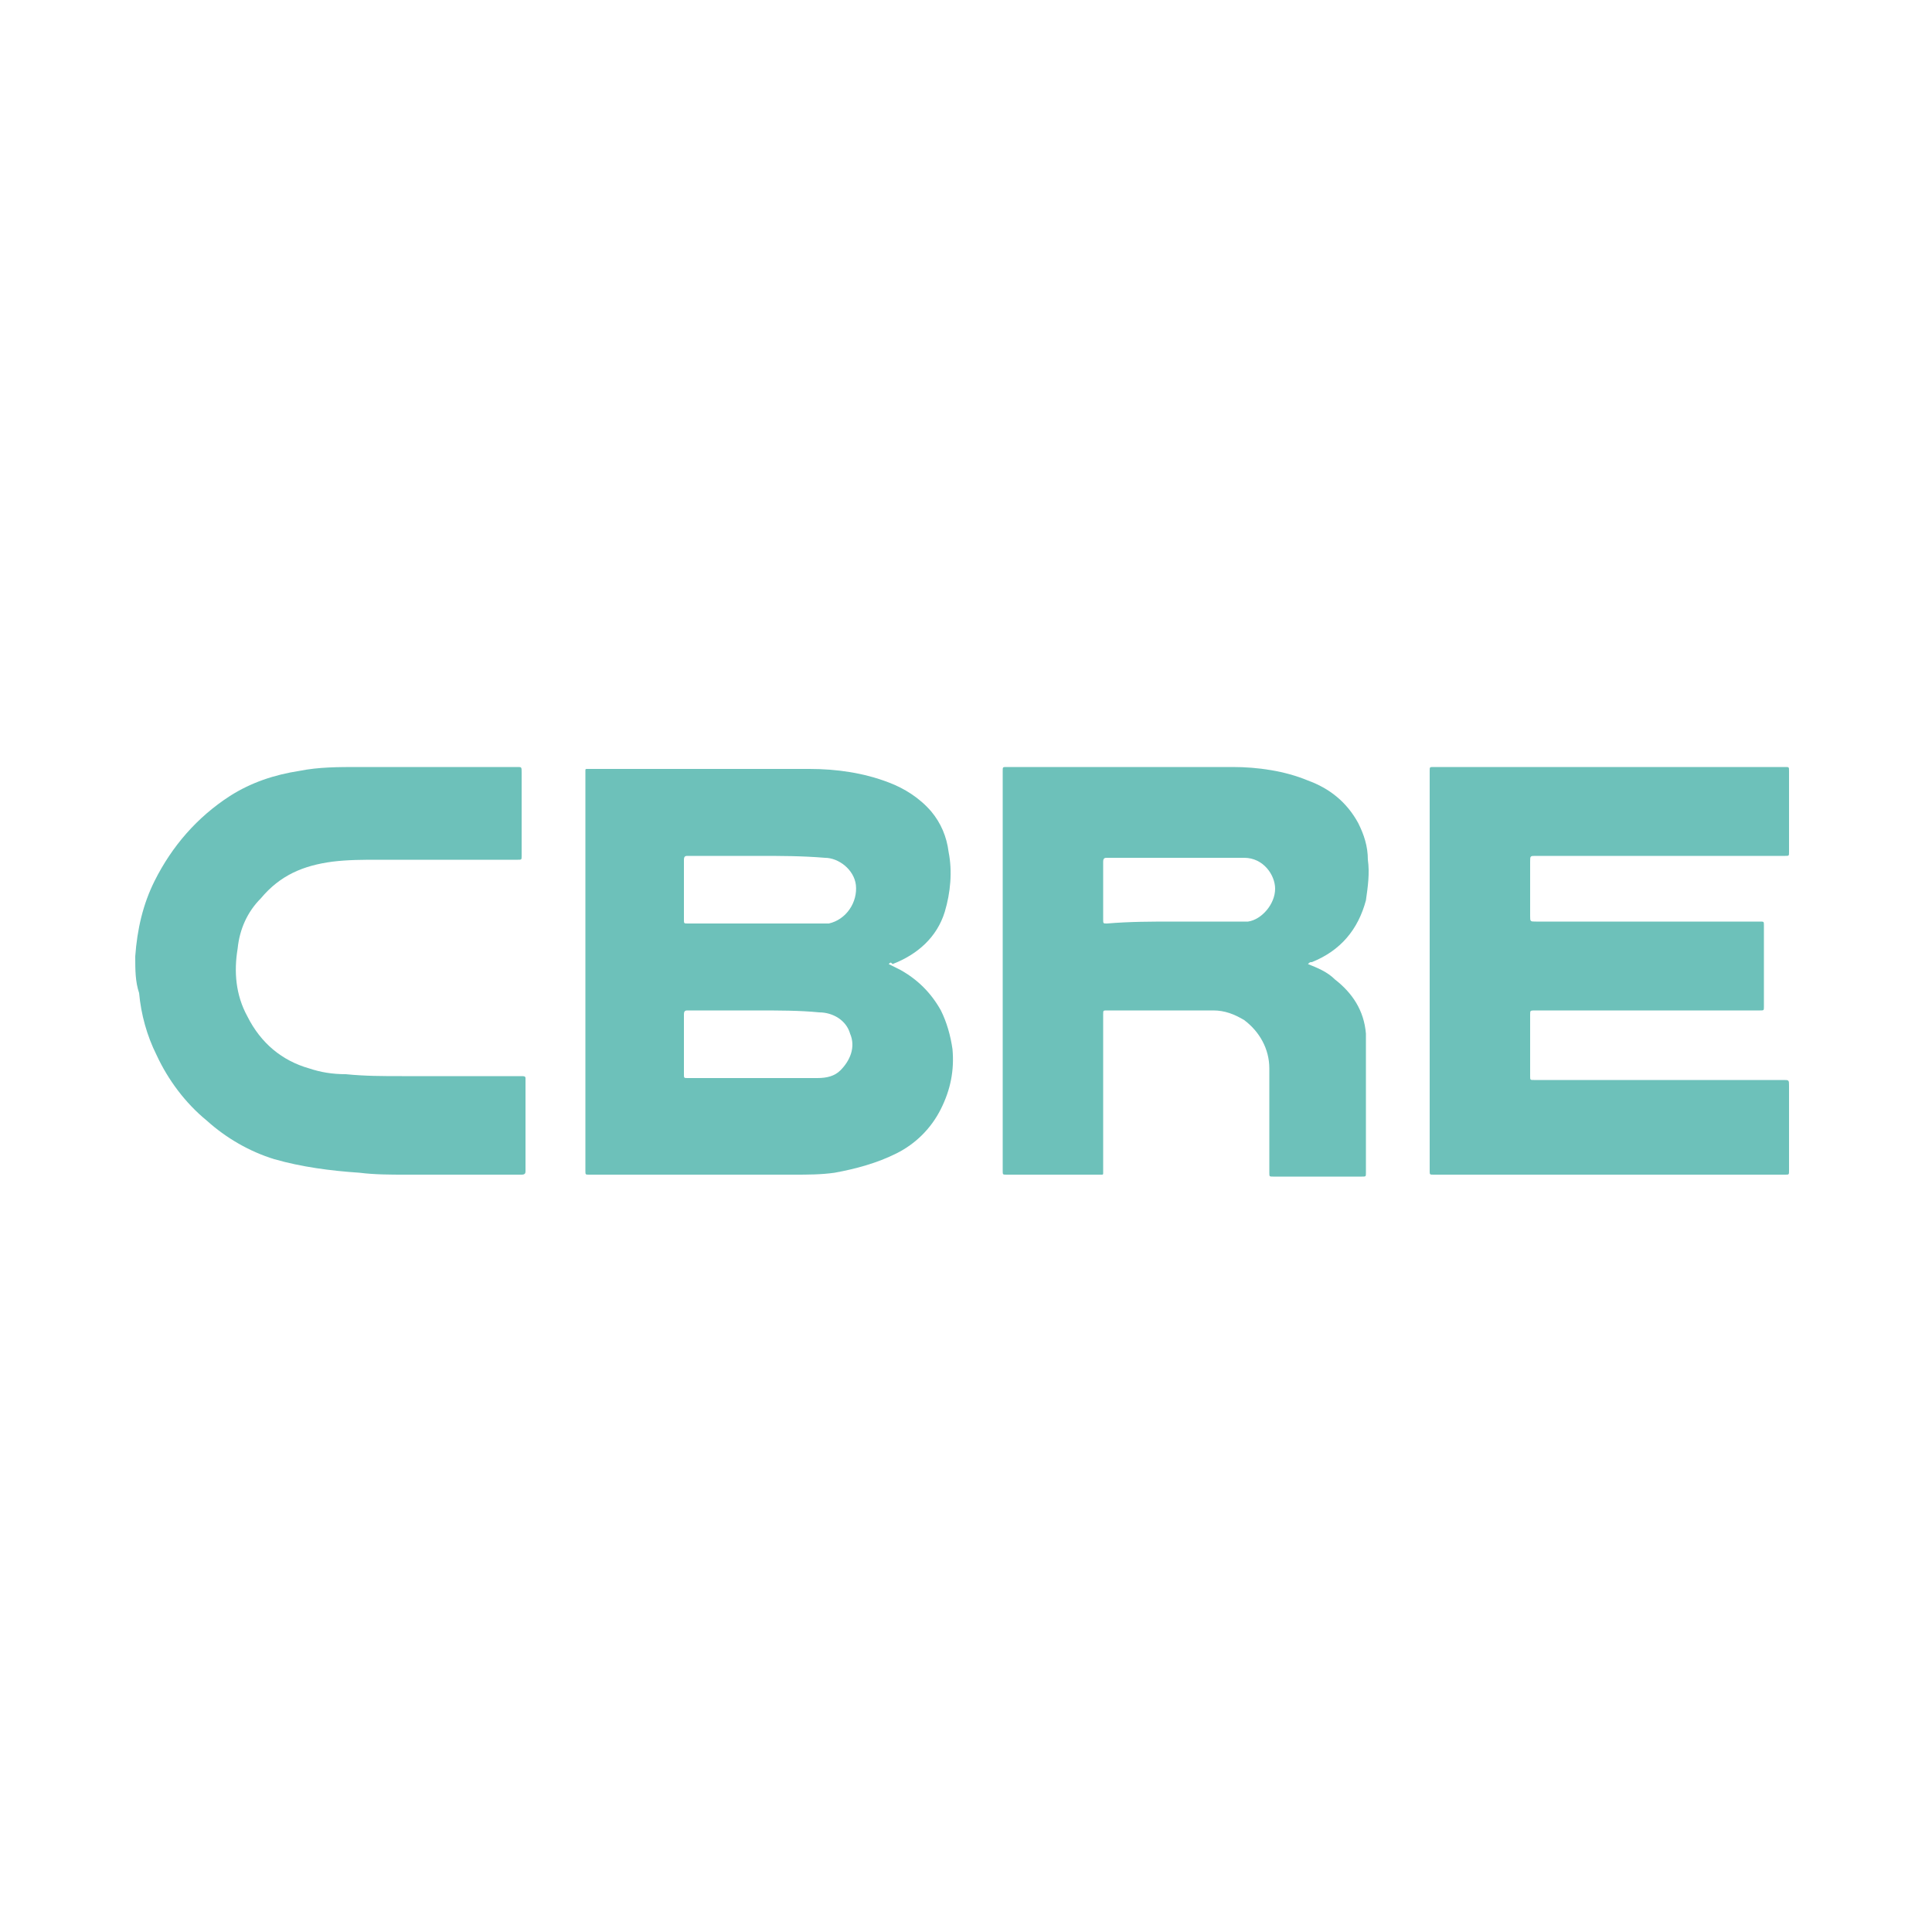
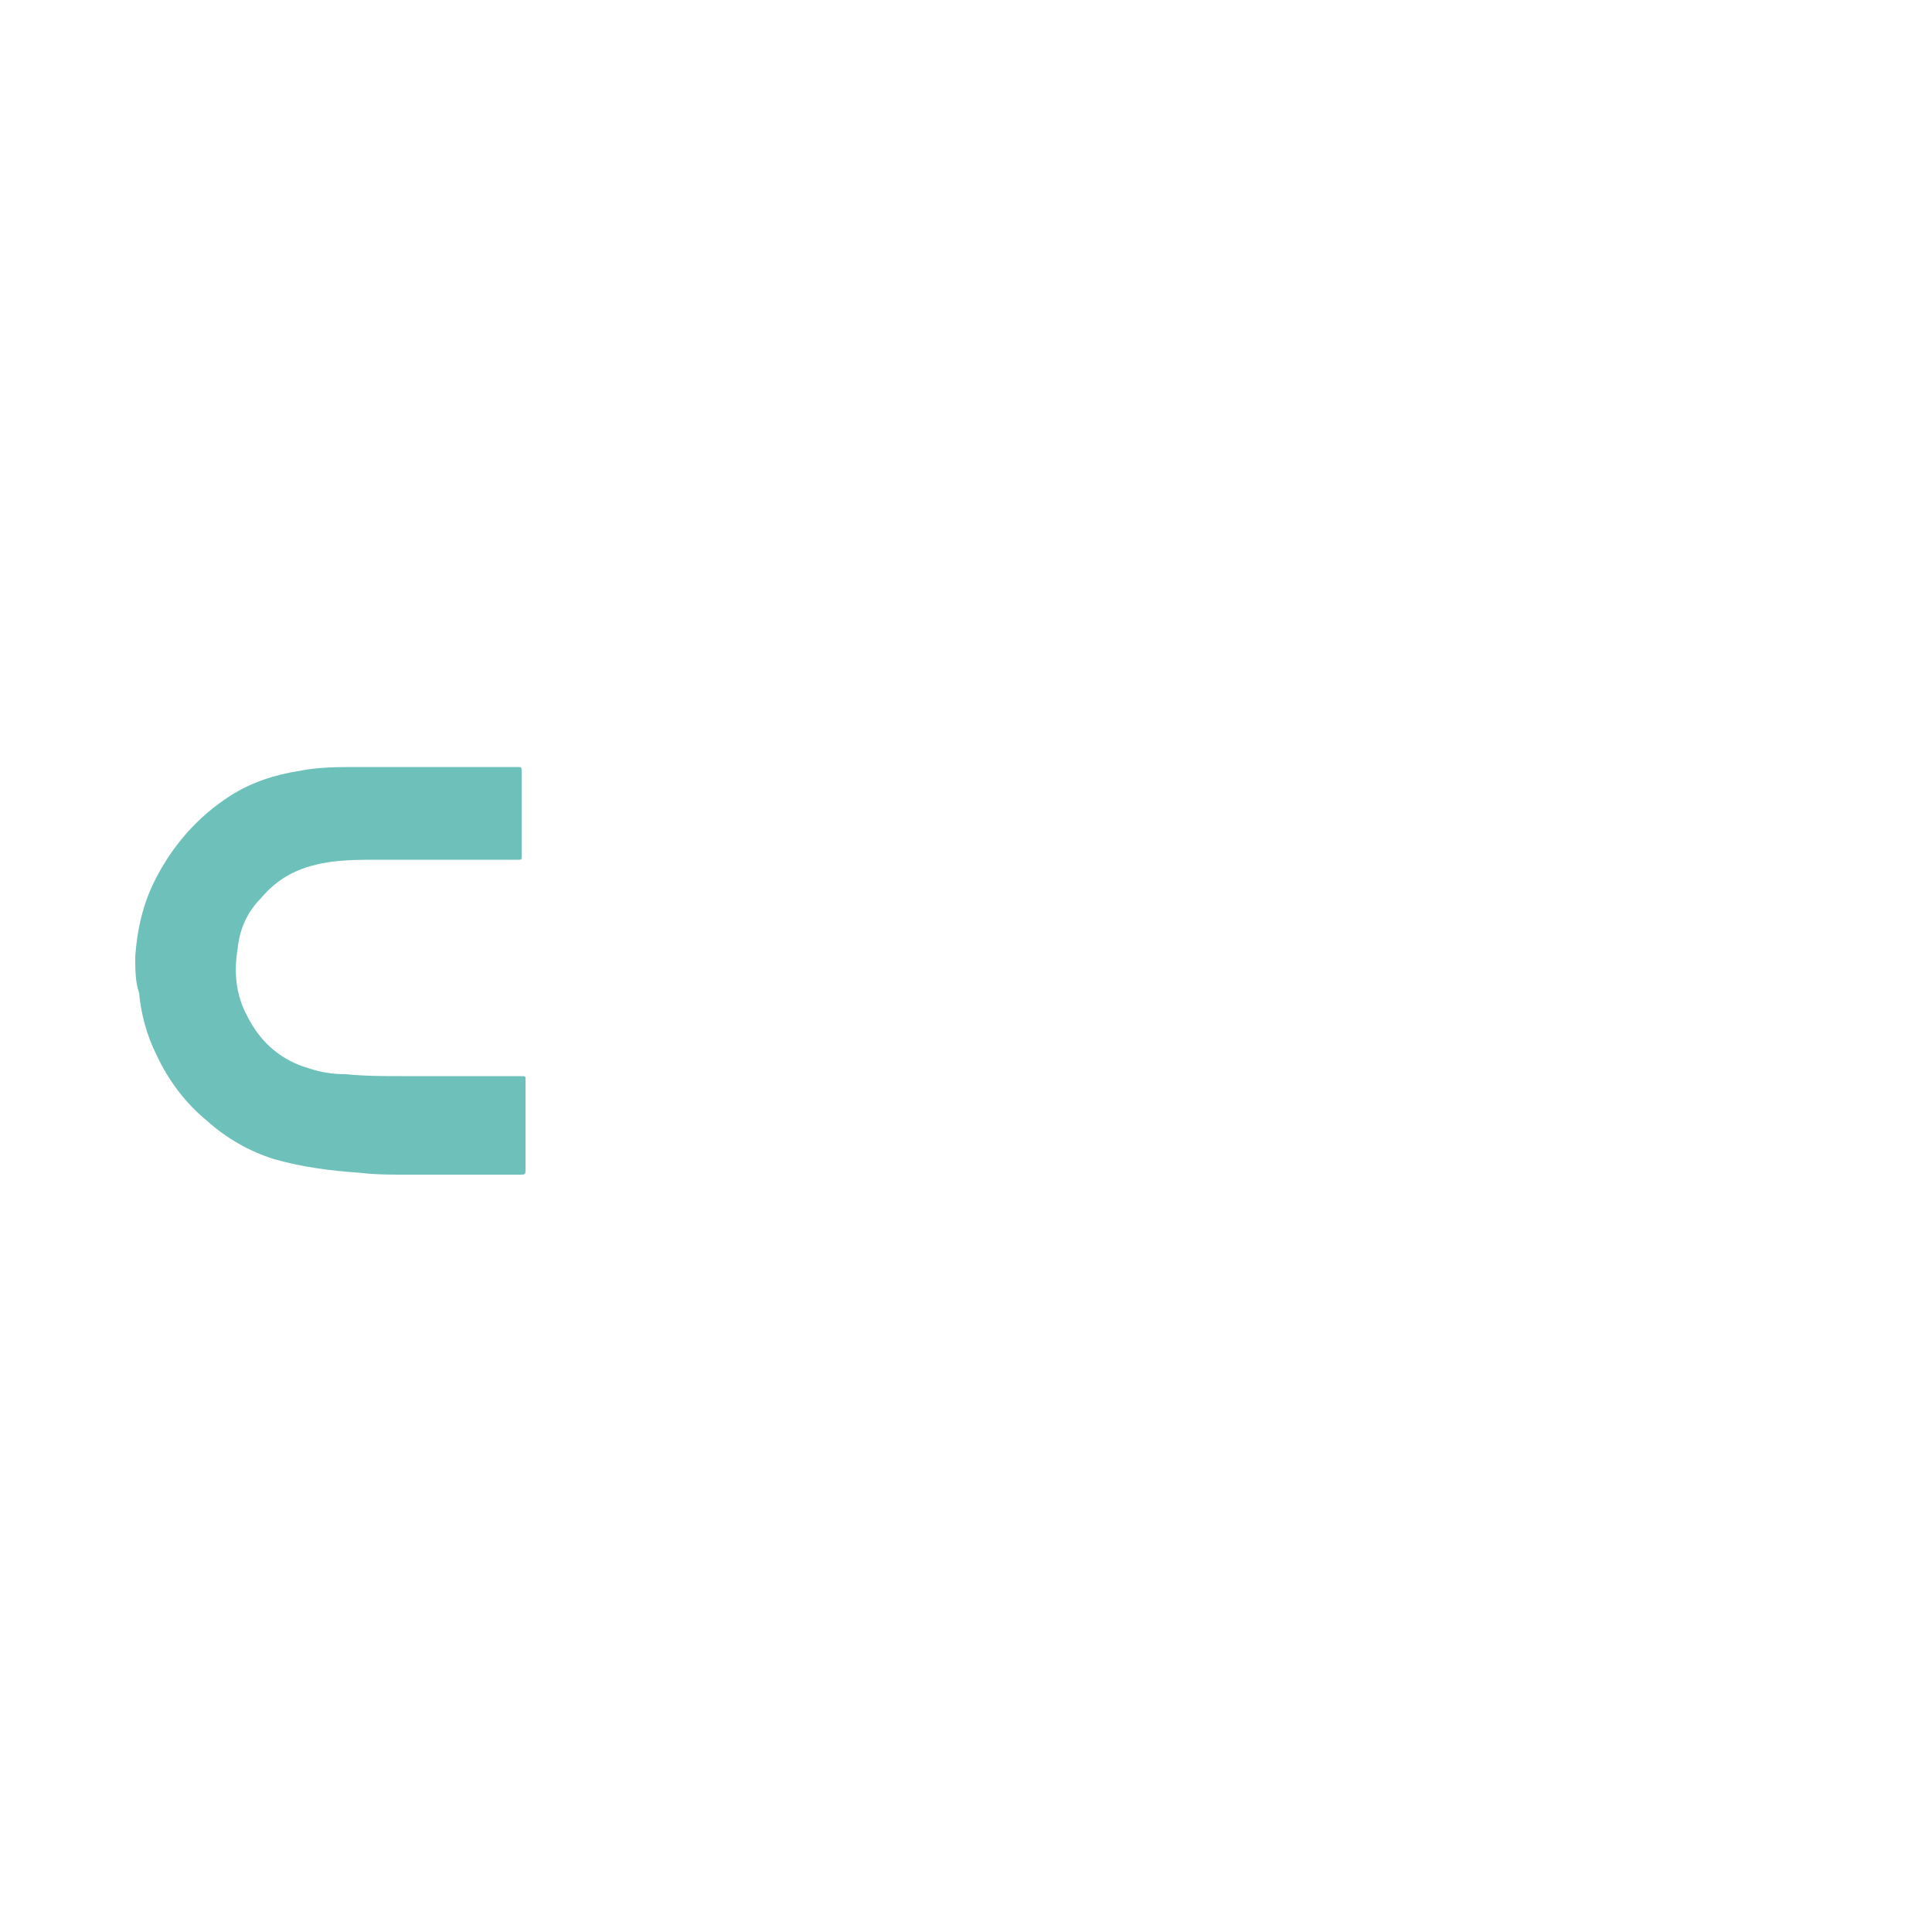
<svg xmlns="http://www.w3.org/2000/svg" width="100" height="100" viewBox="0 0 100 100">
  <g id="Group">
    <g id="qk13UX00000168819095537520502590000010986734987354920122">
      <g id="g1">
-         <path id="Path" fill="#6dc1ba" stroke="none" d="M 46 49.9 C 46.2 50 46.4 50.1 46.6 50.2 C 47.5 50.7 48.2 51.4 48.7 52.3 C 49 52.9 49.2 53.6 49.3 54.3 C 49.4 55.4 49.2 56.4 48.7 57.4 C 48.2 58.4 47.4 59.2 46.4 59.7 C 45.4 60.2 44.3 60.5 43.2 60.7 C 42.5 60.8 41.8 60.8 41.1 60.8 C 37.6 60.8 34 60.8 30.5 60.8 C 30.3 60.8 30.3 60.8 30.3 60.6 C 30.3 53.7 30.3 46.9 30.3 40 C 30.3 40 30.3 39.9 30.3 39.9 C 30.3 39.8 30.3 39.8 30.4 39.8 C 30.4 39.8 30.4 39.8 30.5 39.8 C 34.3 39.8 38.1 39.8 41.9 39.8 C 43.3 39.8 44.7 40 46 40.5 C 46.8 40.8 47.6 41.3 48.2 42 C 48.7 42.6 49 43.3 49.1 44.1 C 49.3 45.1 49.2 46.2 48.9 47.2 C 48.5 48.5 47.5 49.4 46.2 49.9 C 46.1 49.8 46.1 49.8 46 49.9 Z M 39.1 52.3 C 37.9 52.3 36.8 52.3 35.6 52.3 C 35.5 52.3 35.4 52.3 35.4 52.5 C 35.4 53.5 35.4 54.5 35.4 55.6 C 35.4 55.8 35.4 55.8 35.6 55.8 C 37.8 55.8 40.1 55.8 42.3 55.8 C 42.8 55.8 43.2 55.7 43.5 55.4 C 44 54.9 44.3 54.2 44 53.5 C 43.8 52.8 43.1 52.4 42.4 52.4 C 41.4 52.3 40.3 52.3 39.1 52.3 Z M 39.2 44.3 C 38 44.3 36.8 44.3 35.6 44.3 C 35.5 44.3 35.4 44.3 35.4 44.5 C 35.4 45.5 35.4 46.5 35.4 47.6 C 35.4 47.8 35.4 47.8 35.6 47.8 C 38 47.8 40.3 47.8 42.7 47.8 C 42.8 47.8 42.8 47.8 42.9 47.8 C 43.8 47.6 44.4 46.7 44.3 45.8 C 44.2 45 43.4 44.4 42.7 44.4 C 41.5 44.3 40.4 44.3 39.2 44.3 Z" />
-         <path id="path1" fill="#6dc1ba" stroke="none" d="M 74 50.2 C 74 46.8 74 43.3 74 39.9 C 74 39.7 74 39.7 74.2 39.7 C 80.3 39.7 86.3 39.7 92.4 39.7 C 92.6 39.7 92.6 39.7 92.6 39.9 C 92.6 41.3 92.6 42.7 92.6 44.1 C 92.6 44.3 92.6 44.3 92.4 44.3 C 88.1 44.3 83.8 44.3 79.5 44.3 C 79.2 44.3 79.2 44.3 79.2 44.6 C 79.2 45.5 79.2 46.5 79.2 47.4 C 79.2 47.7 79.2 47.7 79.5 47.7 C 83.3 47.7 87.2 47.7 91 47.7 C 91 47.7 91.1 47.7 91.1 47.7 C 91.3 47.7 91.3 47.7 91.3 47.9 C 91.3 49.3 91.3 50.7 91.3 52.1 C 91.3 52.3 91.3 52.3 91.1 52.3 C 87.2 52.3 83.3 52.3 79.5 52.3 C 79.2 52.3 79.2 52.3 79.2 52.5 C 79.2 53.6 79.2 54.6 79.2 55.7 C 79.2 55.9 79.2 55.9 79.4 55.9 C 83.7 55.9 88 55.9 92.3 55.9 C 92.6 55.9 92.6 55.9 92.6 56.2 C 92.6 57.7 92.6 59.1 92.6 60.6 C 92.6 60.8 92.6 60.8 92.4 60.8 C 86.3 60.8 80.2 60.8 74.2 60.8 C 74 60.8 74 60.8 74 60.6 C 74 57.1 74 53.7 74 50.2 Z" />
-         <path id="path2" fill="#6dc1ba" stroke="none" d="M 67.7 49.9 C 68.2 50.1 68.7 50.3 69.1 50.7 C 70 51.4 70.6 52.3 70.7 53.5 C 70.7 53.7 70.7 53.8 70.7 54 C 70.7 56.2 70.7 58.4 70.7 60.7 C 70.7 60.9 70.7 60.9 70.5 60.9 C 69 60.9 67.4 60.9 65.9 60.9 C 65.7 60.9 65.7 60.9 65.7 60.7 C 65.7 58.9 65.7 57.1 65.7 55.3 C 65.7 54.3 65.2 53.4 64.4 52.8 C 63.9 52.5 63.4 52.3 62.8 52.3 C 61 52.3 59.1 52.3 57.3 52.3 C 57.1 52.3 57.1 52.3 57.1 52.5 C 57.1 55.2 57.1 57.9 57.1 60.5 C 57.1 60.6 57.1 60.6 57.1 60.7 C 57.1 60.8 57.1 60.8 57 60.8 C 57 60.8 56.9 60.8 56.9 60.8 C 55.3 60.8 53.7 60.8 52.1 60.8 C 51.9 60.8 51.9 60.8 51.9 60.6 C 51.9 53.7 51.9 46.8 51.9 39.9 C 51.9 39.7 51.9 39.7 52.1 39.7 C 56 39.7 59.9 39.7 63.8 39.7 C 65.1 39.7 66.5 39.9 67.7 40.4 C 68.8 40.8 69.7 41.5 70.3 42.6 C 70.6 43.2 70.8 43.8 70.8 44.5 C 70.9 45.2 70.8 45.9 70.7 46.6 C 70.3 48.1 69.4 49.2 67.9 49.8 C 67.8 49.8 67.8 49.8 67.7 49.9 Z M 60.8 47.7 C 60.8 47.7 60.8 47.7 60.8 47.7 C 62 47.7 63.1 47.7 64.3 47.7 C 64.4 47.7 64.5 47.7 64.6 47.7 C 65.3 47.6 66 46.8 66 46 C 66 45.3 65.4 44.4 64.4 44.4 C 62 44.4 59.7 44.4 57.3 44.4 C 57.2 44.4 57.1 44.4 57.1 44.6 C 57.1 45.6 57.1 46.6 57.1 47.6 C 57.1 47.8 57.1 47.8 57.3 47.8 C 58.5 47.7 59.6 47.7 60.8 47.7 Z" />
        <path id="path3" fill="#6dc1ba" stroke="none" d="M 22.3 39.7 C 23.8 39.7 25.3 39.7 26.8 39.7 C 27 39.7 27 39.7 27 40 C 27 41.4 27 42.9 27 44.3 C 27 44.5 27 44.5 26.8 44.5 C 24.4 44.5 22 44.5 19.6 44.5 C 18.8 44.5 18 44.5 17.2 44.6 C 15.7 44.8 14.5 45.3 13.5 46.5 C 12.8 47.2 12.4 48.1 12.3 49.1 C 12.1 50.3 12.2 51.5 12.8 52.6 C 13.5 54 14.6 54.9 16 55.3 C 16.6 55.5 17.2 55.6 17.9 55.6 C 18.9 55.7 19.8 55.7 20.8 55.7 C 22 55.7 23.1 55.7 24.3 55.7 C 25.1 55.7 25.9 55.7 26.7 55.7 C 26.8 55.7 26.9 55.7 27 55.7 C 27.1 55.7 27.2 55.7 27.2 55.8 C 27.2 56.2 27.2 56.6 27.2 57 C 27.2 58.2 27.2 59.4 27.2 60.6 C 27.2 60.7 27.2 60.8 27 60.8 C 25 60.8 23 60.8 21 60.8 C 20.2 60.8 19.4 60.8 18.6 60.7 C 17.1 60.6 15.6 60.4 14.2 60 C 12.9 59.6 11.7 58.9 10.7 58 C 9.6 57.1 8.7 55.9 8.1 54.6 C 7.6 53.6 7.3 52.5 7.2 51.4 C 7 50.8 7 50.2 7 49.5 C 7.1 48.1 7.4 46.8 8 45.6 C 8.9 43.8 10.2 42.3 11.9 41.2 C 13 40.5 14.2 40.1 15.5 39.9 C 16.5 39.7 17.5 39.7 18.6 39.7 C 19.9 39.7 21.1 39.7 22.3 39.7 C 22.3 39.7 22.3 39.7 22.3 39.7 Z" />
      </g>
    </g>
  </g>
</svg>